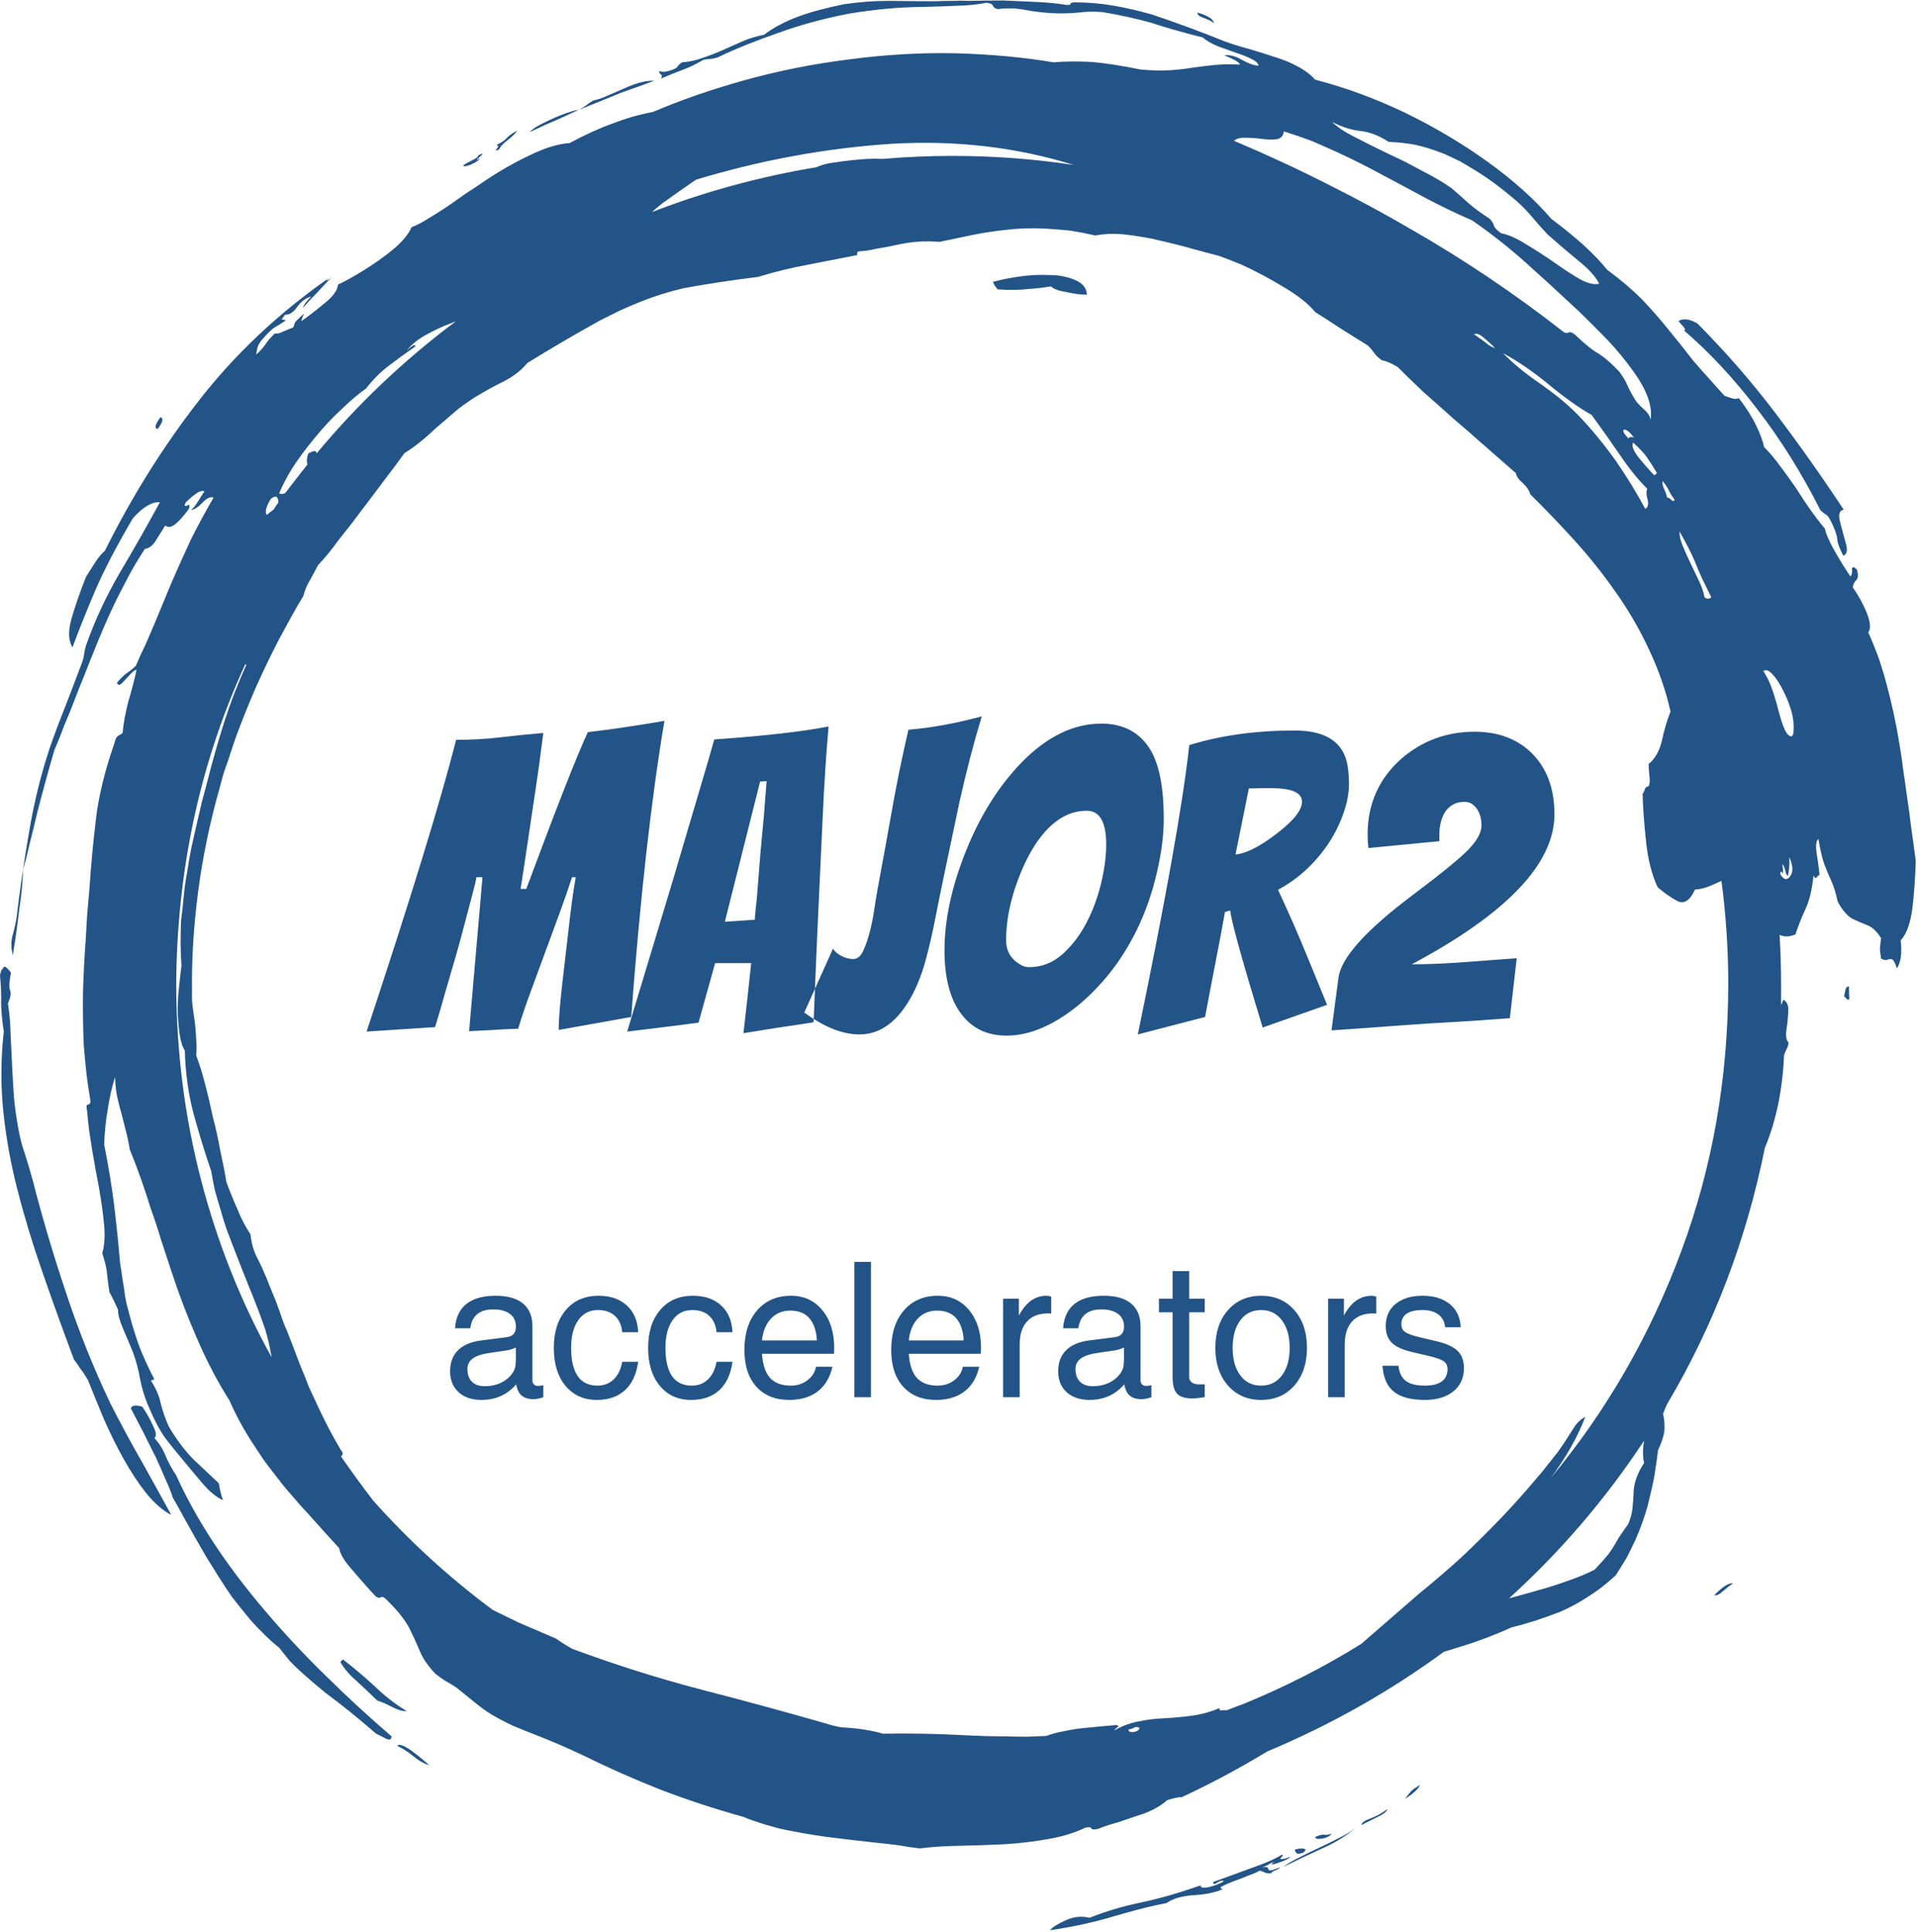
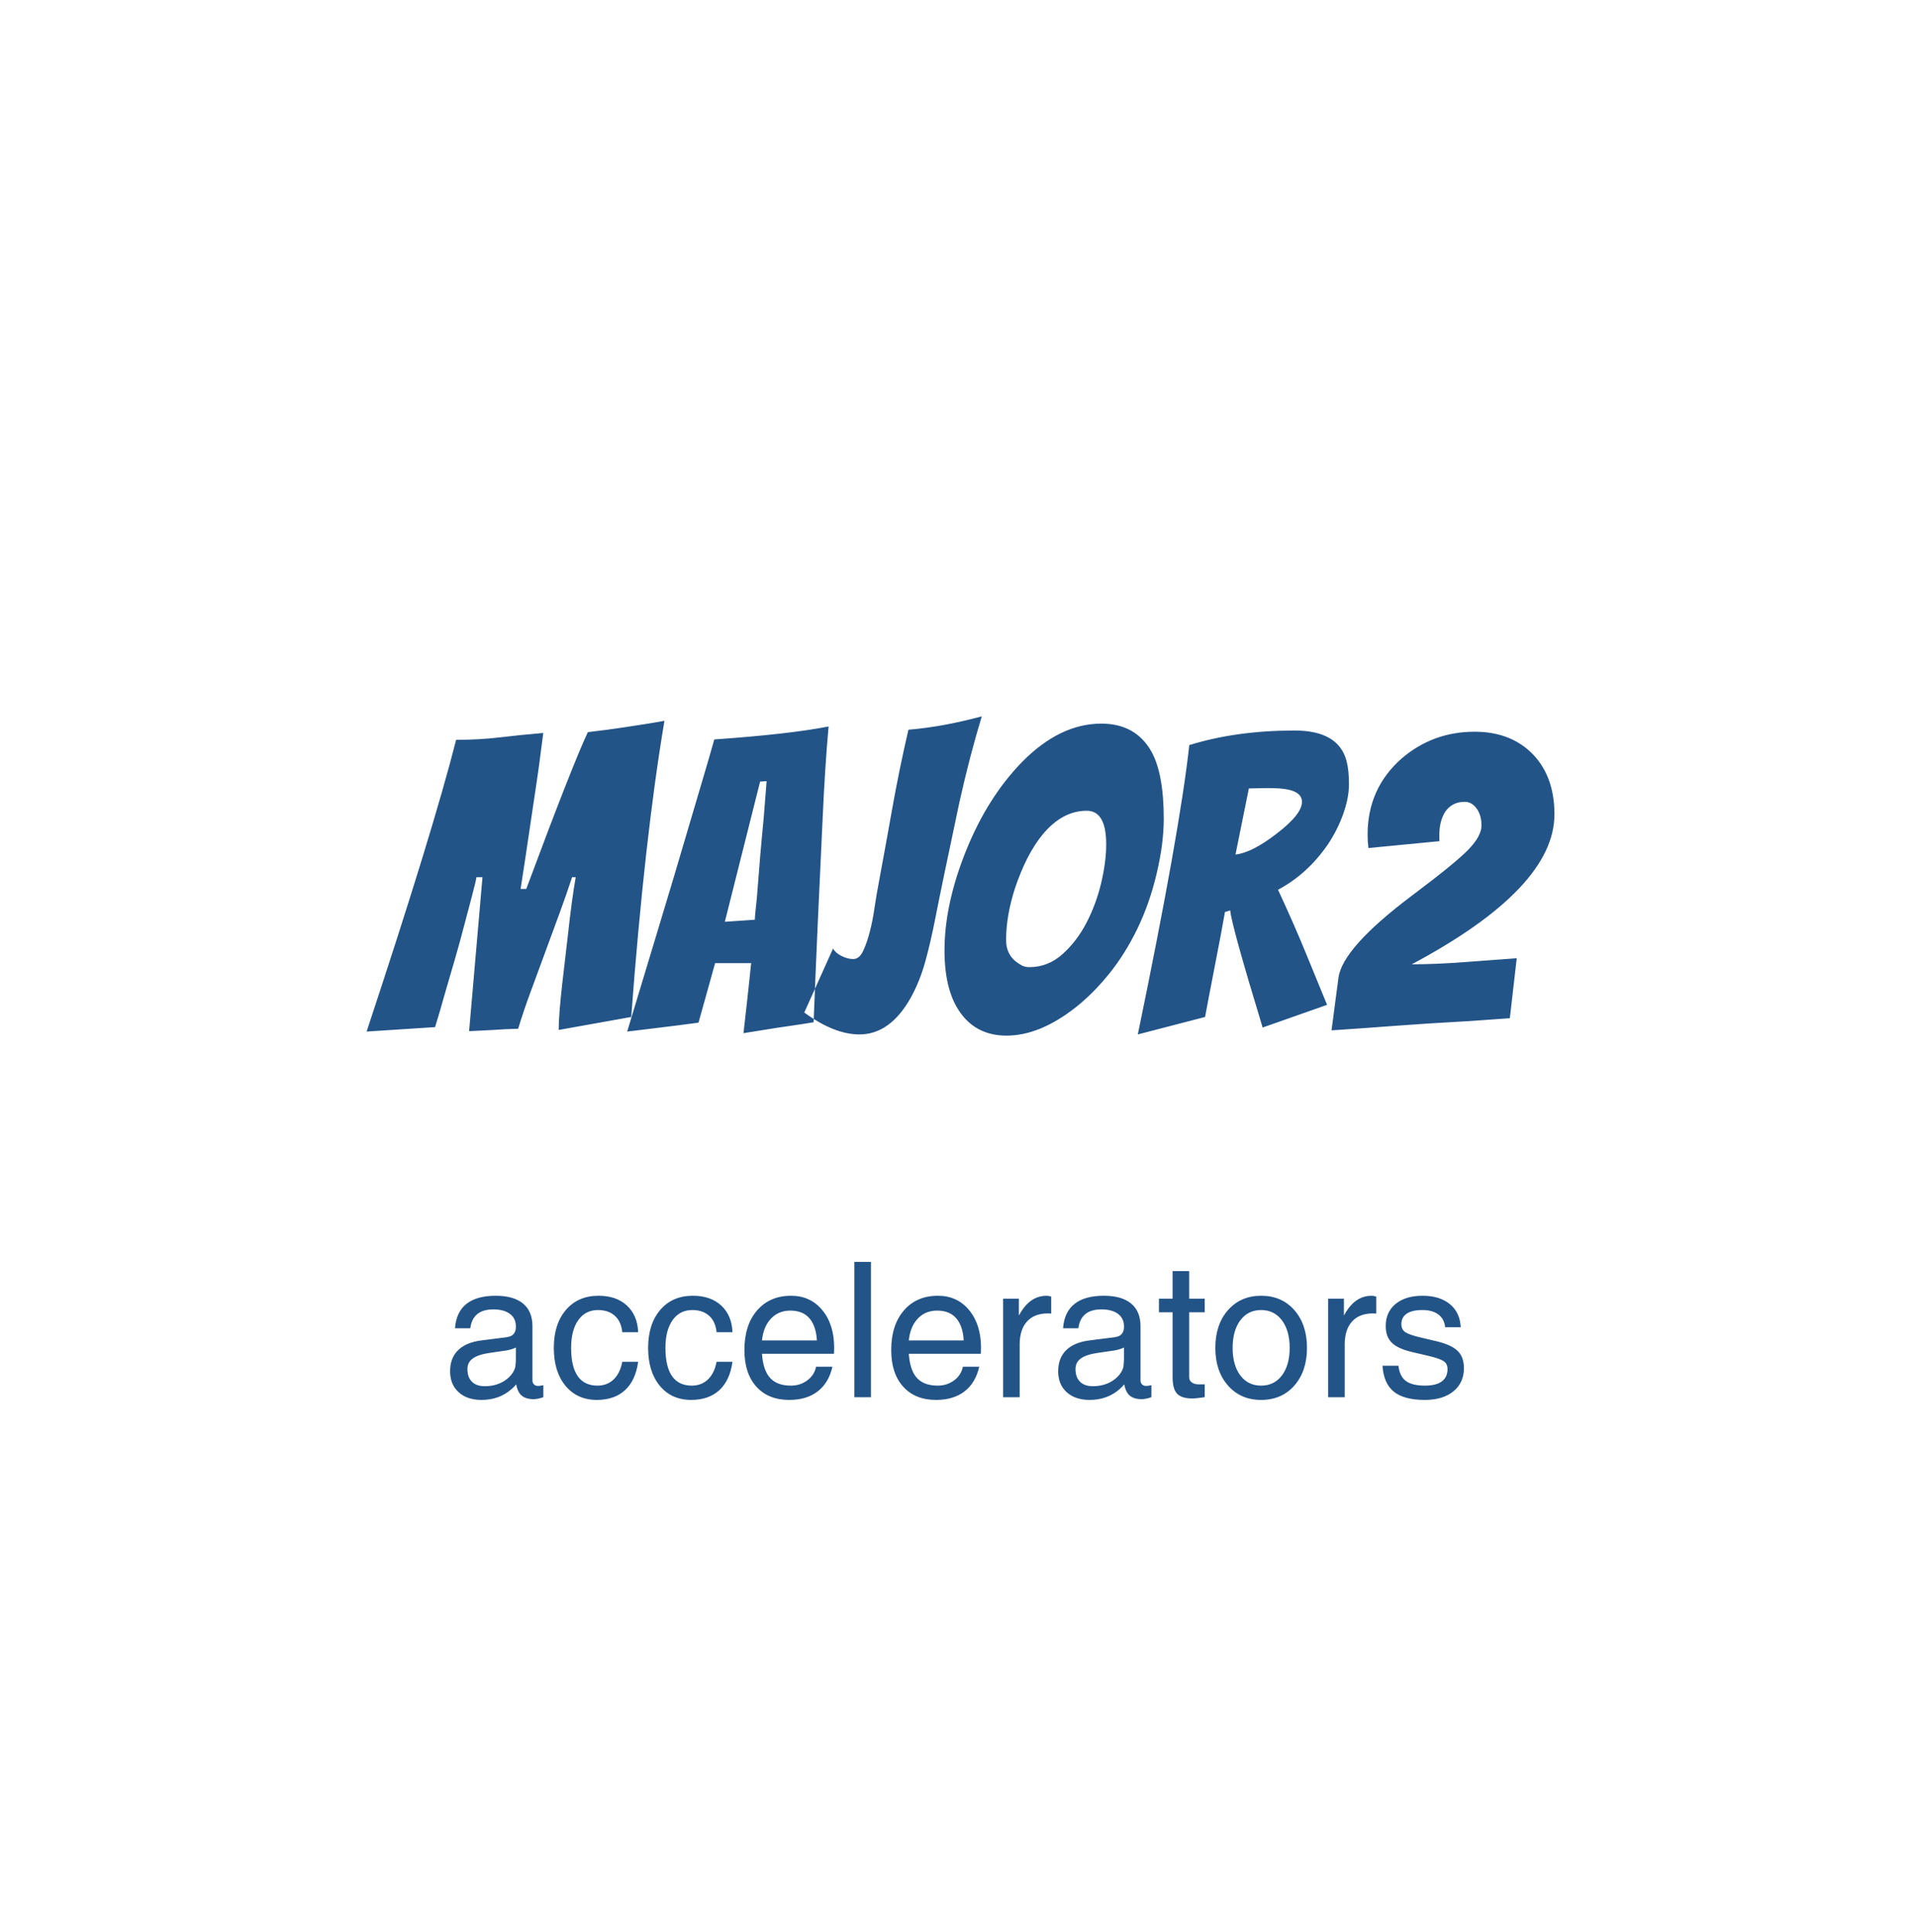
<svg xmlns="http://www.w3.org/2000/svg" viewBox="0 0 338.667 341.333" height="341.333" width="338.667" xml:space="preserve" id="svg2" version="1.1">
  <defs id="defs6" />
  <g transform="matrix(1.333,0,0,-1.333,0,341.333)" id="g10">
    <g transform="scale(0.1)" id="g12">
-       <path id="path14" style="fill:#235487;fill-opacity:1;fill-rule:evenodd;stroke:none" d="m 1701.02,86.019 c 15.97,7.961 32.81,15.969 50.46,23.98 18.01,8.012 33.01,17.148 45,27.5 -5.97,-4.648 -13.47,-9.18 -22.5,-13.52 -8.98,-4.64 -18.16,-9.14 -27.5,-13.468 -9.33,-4.34 -18.16,-8.672 -26.48,-13.012 -8.01,-3.981 -14.34,-7.852 -18.98,-11.48 M 661.48,2362.5 c 1.68,3.98 5.508,8.16 11.532,12.5 5.968,4.65 10.148,8.83 12.5,12.5 -6.332,-3.32 -10.864,-6.48 -13.524,-9.49 -2.34,-3.01 -6.988,-6.17 -13.976,-9.49 2.648,-0.67 2.808,-2.35 0.508,-5 -2.7,-2.7 -1.68,-3.01 2.96,-1.02 m 101.02,50.51 19.488,8.01 c 13.364,5.31 26.84,10.82 40.512,16.48 14.34,5 29.18,10.35 44.488,16.02 -10.308,0.66 -23.468,-2.7 -39.488,-10 -7.66,-3.36 -15,-6.53 -21.988,-9.54 -7.352,-3.32 -13.672,-5.46 -19.032,-6.48 -3.628,-1.99 -6.832,-4.18 -9.492,-6.48 -3.008,-2.04 -6.476,-4.18 -10.508,-6.53 -1.32,0.67 -6.832,-0.66 -16.48,-3.98 -9.34,-3.36 -18.98,-7.5 -28.98,-12.5 -9.692,-4.69 -16.02,-8.83 -19.032,-12.5 14.032,6.64 27.66,12.81 41.024,18.47 6.328,3.01 12.808,6.02 19.488,9.03 M 2375.51,1612.5 c -0.67,3.67 -2.35,9.18 -5,16.48 -2.66,7.04 -6.02,14.18 -10,21.53 -4.03,7.34 -8.17,13.16 -12.5,17.5 -4.34,4.33 -8.01,5.31 -11.02,3.01 3.67,-5.36 6.99,-11.84 10,-19.54 3.01,-7.96 5.67,-16.32 8.01,-25 1.99,-8.32 4.18,-15.97 6.48,-22.96 2.35,-7.04 4.69,-12.19 7.04,-15.51 5,-5.35 7.81,-4.49 8.47,2.5 0.67,6.99 0.16,14.33 -1.48,21.99 m -4.03,-188.01 c 0.36,-9.65 -0.31,-18.01 -1.99,-25 -1.64,1.02 -2.81,3.52 -3.47,7.5 -1.02,4.34 -2.35,6.99 -4.03,8.01 1.33,-6.33 1.53,-10.51 0.51,-12.5 -1.68,4.34 -2.66,4.18 -3.01,-0.51 4.34,-7.65 8.67,-8.67 13.01,-3.01 4.34,5.67 3.98,14.18 -1.02,25.51 M 2178.98,651.02 C 2128.01,573.672 2068.32,503.98 2000,441.988 c 17.66,4.692 35.51,9.692 53.52,15 9.64,3.012 19.49,6.332 29.49,10 10.31,3.672 20.51,8.012 30.51,13.012 8.98,9.648 15.31,16.84 18.98,21.48 3.32,4.692 6.48,9.692 9.49,15 2.66,5 8.01,13.008 16.02,24.032 3.01,7.34 4.84,14.136 5.51,20.508 0.66,6.64 1.13,13.32 1.48,20 0,12.652 4.65,26.128 13.98,40.46 -1.99,8.68 -1.99,18.52 0,29.54 M 353.52,1878.01 c 2.96,2.65 5.968,5 8.98,6.99 1.988,3.32 4.18,6.48 6.48,9.49 0,3.36 -0.66,5.67 -1.992,6.99 -1.328,1.68 -3.976,1.02 -8.008,-1.99 -6.32,-10.31 -8.16,-17.5 -5.46,-21.48 m 16.48,28.47 c 2.34,-0.97 5,-0.82 8.012,0.51 9.648,12.66 19.488,25.35 29.488,38.01 -1.328,3.98 -1.02,8.83 1.02,14.49 7.652,4.34 11.32,4.34 10.968,0 54.692,65.67 116.332,124.18 185,175.51 -5.308,-2.34 -10.66,-4.49 -15.968,-6.48 -9.34,-4.03 -18.36,-8.52 -27.04,-13.52 -8.628,-5 -16.128,-11.33 -22.5,-18.98 2.7,2.3 5.2,4.33 7.5,5.97 2.348,1.68 3.68,1.53 4.032,-0.51 -12.352,-8.63 -24.032,-17.14 -35,-25.46 -11.024,-8.36 -21.172,-18.52 -30.512,-30.51 -9.648,-6.68 -20.512,-15.86 -32.5,-27.5 -12.34,-11.33 -24.18,-24.03 -35.512,-38.01 -11.636,-13.98 -21.636,-27.5 -30,-40.51 -8.008,-13.32 -13.668,-24.33 -16.988,-33.01 m 493.98,373.01 c 69.692,26.99 142.35,46.84 218.01,59.49 6.68,3.01 14.03,5 21.99,6.02 17.35,2.66 32.7,4.34 46.02,5 6.99,0.35 13.67,0.35 20,0 30.35,2.66 61.02,3.98 91.99,3.98 54.69,0 108.36,-3.98 161.02,-11.99 -76.02,23.67 -156.53,33.01 -241.53,28.01 -86.32,-5.66 -172.65,-21.48 -258.98,-47.5 -14.648,-10 -29.84,-20.66 -45.512,-31.99 -5,-4.03 -9.328,-7.66 -13.008,-11.02 m 771.53,94.49 c 43.98,-18.63 85.31,-37.81 123.98,-57.5 38.67,-19.33 75.67,-39.33 111.02,-60 70.31,-40.31 137.81,-85.82 202.5,-136.48 2.65,-1.02 4.84,-1.02 6.48,0 1.68,1.02 4.49,-0.16 8.52,-3.52 12.34,-11.99 23.01,-20.46 31.99,-25.46 8.32,-5.67 16.99,-13.36 26.02,-23.01 4.64,-6.02 8.32,-12.19 10.97,-18.52 3.01,-6.64 6.84,-13.67 11.53,-20.97 3.32,-4.03 7.3,-8.01 11.99,-12.04 4.33,-4.33 6.64,-8.47 6.99,-12.5 3.01,18.36 -5,40.36 -23.98,66.02 -9.03,12.66 -19.69,25.66 -32.04,38.98 -12.3,12.7 -25.31,25.67 -38.98,39.03 -26.02,24.33 -49.84,46.17 -71.48,65.51 -21.68,19.33 -45,37.65 -70,55 -20.67,8.98 -40.51,18.47 -59.54,28.47 -18.98,10.35 -38.32,20.67 -57.96,31.02 -19.34,10.66 -39.85,20.97 -61.53,30.97 -10.97,5 -22.34,10 -33.98,15 -11.68,4.34 -23.83,8.52 -36.53,12.5 -0.66,-5.97 -3.82,-9.49 -9.49,-10.46 -5.31,-0.67 -11.83,-0.51 -19.49,0.46 -7.66,1.02 -15,1.53 -21.99,1.53 -6.68,0.31 -11.68,-1.02 -15,-4.03 m 130,25 c 6.64,-6.64 16.64,-13.32 30,-20 13.32,-6.99 28.01,-14.33 43.98,-21.99 8.01,-3.67 16.02,-7.5 24.03,-11.48 7.65,-4.03 15.15,-8.01 22.5,-11.99 15,-7.7 27.65,-15.2 37.96,-22.5 7.35,-6.37 14.54,-12.7 21.53,-19.03 6.99,-6.33 16.64,-13.47 28.98,-21.48 3.01,-3.36 4.85,-6.33 5.51,-9.03 0.66,-2.65 3.83,-5.97 9.49,-10 9.03,-1.64 19.69,-6.32 31.99,-13.98 12.35,-7.34 25,-15.51 38.01,-24.49 12.66,-9.03 24.18,-16.53 34.49,-22.5 10.67,-5.67 19.18,-7.66 25.51,-6.02 -4.65,9.34 -13.67,19.34 -26.99,30 -13.01,10.67 -26.68,22.35 -41.02,35 -6.99,7.35 -13.98,15.16 -20.97,23.52 -6.68,8.01 -13.83,15.31 -21.53,21.99 -18.32,15.66 -35.31,28.32 -50.97,38.01 -8.01,5 -15.51,9.49 -22.5,13.47 -7.35,3.68 -14.34,7.04 -21.02,10 -13.32,5.36 -25.97,9.34 -38.01,12.04 -11.99,2.3 -23.98,3.63 -35.97,3.98 -12.66,8.32 -25.16,13.16 -37.5,14.49 -12.35,1.33 -24.85,5.35 -37.5,11.99 m 426.99,-468.47 3.52,3.01 c -5.36,8.98 -10,16.32 -14.03,21.99 -3.98,5.31 -9.84,11.48 -17.5,18.47 -2.34,-3.98 0,-10.46 6.99,-19.49 7.04,-8.67 14.03,-16.64 21.02,-23.98 m -34.49,48.98 c 1.64,1.99 4.14,2.35 7.5,1.02 -5.67,7.65 -10,11.17 -13.01,10.51 -2.66,-0.67 -0.82,-4.54 5.51,-11.53 m -11.02,-21.99 c -12.34,18.01 -24.84,35.66 -37.5,53.01 -16.99,9.65 -35.97,23.16 -56.99,40.51 -20.66,16.99 -40.82,30.82 -60.51,41.48 13.01,-13.32 28.52,-26.17 46.53,-38.52 8.98,-6.32 17.96,-12.96 26.99,-20 8.98,-7.3 17.65,-15.15 25.97,-23.47 18.68,-19.69 35.51,-40.16 50.51,-61.53 14.69,-21.32 27.5,-42.3 38.52,-62.96 3.67,2.3 4.65,6.48 3.01,12.5 -1.68,5.66 -1.84,10.46 -0.51,14.49 -11.68,11.33 -23.67,26.17 -36.02,44.49 m -165.51,141.48 c -3.98,4.34 -8.82,8.87 -14.49,13.52 -5.66,5 -10.15,6.68 -13.47,5 6.99,-4.65 12.3,-8.52 15.97,-11.48 3.36,-3.01 7.35,-5.36 11.99,-7.04 M 1509.49,271.02 c -3.32,0.66 -5.51,0.46 -6.48,-0.508 -0.67,-0.672 -3.17,-1.532 -7.5,-2.5 0.31,-3.012 3.01,-4.032 8.01,-3.012 5.31,1.332 7.3,3.32 5.97,6.02 M 325,1680 c -60,-130.66 -90.512,-272.15 -91.48,-424.49 0.308,-89.69 11.32,-176.02 32.96,-259.03 21.68,-83.32 52.86,-161.64 93.52,-235 -1.988,12.348 -4.84,24.692 -8.52,37.04 -6.32,18.32 -13.16,36.32 -20.46,53.98 -7.04,17.34 -13.872,34.648 -20.508,51.988 -3.364,8.672 -6.684,17.352 -10,26.024 -3.012,8.668 -5.672,17.34 -8.012,25.968 -2.66,8.68 -5.16,17.192 -7.5,25.508 -1.988,8.672 -3.672,17.352 -5,26.022 -8.32,24.33 -16.172,49.84 -23.52,76.48 -6.992,26.68 -10.82,54.49 -11.48,83.52 -3.32,5.31 -5.66,12.65 -6.988,21.99 -1.332,9.65 -2.192,20.16 -2.5,31.48 0,11.02 0.66,21.84 1.988,32.5 1.02,10.36 1.988,19.18 3.012,26.53 -1.332,18.67 -1.532,38.67 -0.512,60 1.328,10.31 2.5,20.97 3.52,31.99 0.968,10.66 2.5,21.33 4.492,31.99 1.636,10.67 3.468,21.33 5.508,31.99 2.3,10.36 4.64,20.67 6.992,31.02 2.34,10 4.648,20 6.988,30 2.66,9.65 5.16,18.98 7.5,28.01 6.328,25.31 13.672,51.17 21.988,77.5 8.364,25.97 18.172,51.48 29.492,76.48 -0.308,0.35 -0.82,0.51 -1.48,0.51 m 1956.48,-286.99 c -5.66,-2.66 -11.32,-5.16 -16.99,-7.5 -5.97,-2.35 -11.99,-3.67 -18.01,-4.03 -6.64,-14.33 -14.33,-19.49 -22.96,-15.46 -8.36,4.33 -17.19,10.46 -26.53,18.47 -8.01,16.99 -13.16,37.5 -15.51,61.53 -2.65,24.33 -4.14,45.15 -4.49,62.5 1.33,1.64 2.35,3.63 3.01,5.97 0.66,2.35 2.15,3.52 4.49,3.52 1.99,3.01 2.5,7.5 1.53,13.47 -0.67,6.02 -1.02,11.53 -1.02,16.53 8.32,6.64 14.18,16.83 17.5,30.51 2.66,12.96 6.48,25.97 11.48,38.98 -6.32,28.01 -15.82,55.35 -28.47,81.99 -12.35,26.68 -26.99,51.99 -44.03,76.02 -16.99,24.33 -35.15,47.15 -54.49,68.47 -19.65,21.68 -39.33,42.19 -58.98,61.53 -1.33,5 -4.49,9.84 -9.49,14.49 -5.36,4.34 -8.52,8.83 -9.54,13.52 -12.65,10.97 -25.97,22.65 -40,35 -6.99,5.97 -13.98,12.14 -20.97,18.47 -6.99,6.02 -14.03,11.99 -21.02,18.01 -13.98,12.66 -27.5,24.65 -40.51,36.02 -12.65,11.99 -23.98,22.96 -33.98,32.96 -8.01,5 -15,8.01 -21.02,9.03 -4.64,3.32 -8.16,6.64 -10.46,10 -2.04,3.01 -4.69,6.17 -8.01,9.49 -6.99,4.34 -13.67,8.52 -20,12.5 -6.02,3.67 -11.84,7.34 -17.5,11.02 -11.02,7.3 -21.84,14.33 -32.5,20.97 -9.03,11.02 -22.85,21.99 -41.53,33.01 -18.63,11.33 -37.5,21.33 -56.48,30 -9.65,3.98 -19.49,7.85 -29.49,11.48 -10.67,2.7 -21.99,5.67 -34.03,9.03 -15.31,4.33 -31.13,8.32 -47.5,11.99 -3.63,1.02 -7.5,1.84 -11.48,2.5 -3.98,0.66 -7.85,1.33 -11.48,1.99 -8.01,1.33 -15.51,2.35 -22.5,3.01 -7.04,0.66 -13.68,0.82 -20,0.51 -6.02,-0.35 -11.68,-1.02 -17.04,-1.99 -11.64,2.65 -22.81,4.8 -33.47,6.48 -10.67,1.02 -21.02,1.84 -31.02,2.5 -18.98,1.02 -36.64,0.51 -53.01,-1.48 -15.97,-1.68 -31.32,-4.03 -45.97,-7.04 -14.34,-2.96 -28.67,-5.97 -43.01,-8.98 -18.32,1.68 -37.15,0.35 -56.48,-3.98 -9.03,-2.04 -17.86,-3.68 -26.53,-5 -8.32,-2.04 -15.97,-3.17 -23.01,-3.52 -1.99,-0.35 -2.96,-1.02 -2.96,-1.99 0,-1.02 0,-1.99 0,-3.01 -22.7,-4.34 -44.85,-8.67 -66.53,-13.01 -21.64,-3.98 -43.32,-9.33 -65,-15.97 -33.318,-4.03 -66.33,-9.03 -98.978,-15 -19.692,-4.69 -38.672,-10.67 -56.992,-18.01 -9.032,-3.67 -18.008,-7.5 -27.04,-11.53 -8.628,-4.33 -17.3,-8.63 -25.968,-12.96 -33.672,-18.68 -65.864,-37.5 -96.532,-56.53 -7.96,-9.65 -18.468,-17.81 -31.48,-24.49 -13.012,-6.33 -26.48,-13.83 -40.512,-22.5 -4.328,-3.01 -8.668,-6.02 -13.008,-8.98 -4.332,-3.01 -8.468,-6.37 -12.5,-10 -8.32,-7.04 -16.32,-13.87 -23.98,-20.51 -15,-14.34 -28.828,-25.35 -41.48,-33.01 -7.348,-10.35 -16.02,-21.99 -26.02,-35 -9.648,-13.01 -19.84,-26.48 -30.512,-40.51 -10.308,-13.98 -20.66,-27.34 -30.968,-40 -9.34,-13.01 -18.36,-23.98 -27.04,-33.01 -3.98,-7.65 -7.652,-14.49 -10.968,-20.46 -3.672,-6.02 -6.532,-12.86 -8.524,-20.51 -5.308,-8.67 -10.66,-17.85 -15.968,-27.5 -5.36,-9.69 -10.668,-19.49 -16.02,-29.49 -10.352,-20 -20.352,-40.67 -30,-62.04 -9.34,-21.32 -18.16,-43.16 -26.48,-65.46 -4.032,-11.37 -7.86,-22.86 -11.532,-34.54 -1.988,-5.31 -3.976,-10.97 -5.968,-16.99 l -4.54,-16.99 c -13.32,-46.68 -22.96,-93.16 -28.98,-139.49 -6.02,-46.02 -8.672,-89.85 -8.012,-131.53 -0.308,-7.65 0,-15 1.024,-21.99 0.968,-6.99 1.988,-13.98 3.008,-20.97 0.66,-6.68 1.128,-13.52 1.48,-20.51 0.66,-6.99 0.66,-14.18 0,-21.53 3.98,-10.31 7.852,-22.5 11.48,-36.48 3.68,-13.98 7.192,-28.83 10.508,-44.49 4.032,-15.35 7.352,-30.51 10,-45.51 3.364,-15 6.024,-28.67 8.012,-41.02 4.648,-12.652 9.648,-25 15,-36.992 5,-12.34 10.66,-23.16 16.988,-32.5 1.024,-10.66 3.672,-20.508 8.012,-29.488 4.648,-8.98 8.98,-18.32 13.012,-28.012 1.988,-5 3.976,-10 5.968,-15 2.04,-4.648 4.032,-9.488 6.02,-14.488 3.672,-9.648 7.148,-19.488 10.512,-29.488 3.976,-9.34 7.808,-18.832 11.476,-28.524 l 11.024,-28.976 c 3.976,-9.34 7.808,-18.832 11.476,-28.524 4.34,-9.328 8.672,-18.668 13.012,-28.008 8.672,-18.628 18.32,-36.992 28.98,-55 2.348,-2.96 3.168,-5 2.5,-5.968 -0.308,-1.024 -0.968,-1.992 -1.992,-3.012 13.364,-19.34 27.66,-38.98 43.012,-58.98 47.66,-53.36 100.16,-101.372 157.5,-144.032 3.012,-1.636 6.02,-3.156 8.98,-4.488 8.68,-4.34 17.192,-8.52 25.508,-12.5 16.992,-7.34 33.672,-14.488 50,-21.48 6.992,-5 14.184,-9.54 21.532,-13.52 55.66,-20.66 111.992,-38.52 168.98,-53.52 56.988,-14.64 113.32,-30 168.98,-45.968 6.02,-1.992 12.19,-3.524 18.52,-4.492 6.33,-0.36 12.66,-0.86 18.98,-1.532 12.7,-1.328 24.85,-3.668 36.53,-6.988 34.65,0.66 70.66,0 108.01,-1.988 18.63,-1.024 37.14,-1.532 55.46,-1.532 9.03,-0.308 17.86,-0.46 26.53,-0.46 8.98,0.312 17.65,0.66 25.97,0.968 7.04,2.66 14.34,4.692 22.04,6.024 7.3,1.636 15,3.008 22.96,3.976 16.02,1.684 31.84,3.172 47.5,4.492 3.36,-0.66 4.18,-1.48 2.5,-2.5 -1.99,-1.32 -3.47,-2.808 -4.49,-4.492 10.67,6.024 21.68,10 33.01,11.992 11.02,2.352 22.5,3.68 34.49,4.032 11.68,0.66 23.67,1.828 36.02,3.468 11.99,1.68 23.98,5 35.97,10 -0.66,-2.648 0.36,-3.628 3.01,-2.96 2.66,0.312 4.69,0.312 6.02,0 8.01,2.96 15.51,5.82 22.5,8.468 54.65,22.352 106.64,48.832 155.97,79.492 25.67,22.352 51.02,44.34 76.02,66.02 19.65,16.02 38.52,32.148 56.48,48.52 17.7,16.64 34.69,33.468 51.02,50.46 16.02,16.68 31.17,33.52 45.51,50.508 7.34,8.364 14.33,16.84 20.97,25.512 3.36,4.34 6.68,8.52 10,12.5 3.01,4.34 6.02,8.672 9.03,13.012 4.33,6.636 8.47,13.16 12.5,19.488 3.98,6.68 9.14,11.68 15.51,15 -10,-26.328 -25.36,-53.52 -46.02,-81.48 74.34,89.64 131.99,189.8 173.01,300.46 41.33,111.02 62.15,229.03 62.5,354.03 0,46.64 -3.01,92.5 -9.03,137.5 m -71.99,508.01 c 1.33,0.31 3.17,-0.67 5.51,-3.01 1.99,-1.99 3.52,-1.99 4.49,0 -3.67,5 -6.17,8.98 -7.5,11.99 -1.33,3.32 -4.14,7.66 -8.47,13.01 -0.67,-2.66 0,-6.17 1.99,-10.51 1.99,-4.34 3.32,-8.16 3.98,-11.48 m 16.53,-45 c -0.36,-5 0.97,-11.18 3.98,-18.52 3.01,-7.34 6.48,-15.16 10.51,-23.52 3.98,-8.32 7.81,-16.32 11.48,-23.98 3.67,-8.01 6.02,-15 6.99,-21.02 3.36,-2.65 6.37,-2.65 9.03,0 -5,10 -9.18,18.52 -12.5,25.51 -3.36,7.35 -6.17,14.03 -8.52,20 -4.65,11.33 -11.64,25.16 -20.97,41.53 m 308.47,-499.54 c -2.65,-20 -7.81,-34.14 -15.51,-42.5 2.04,-16.32 0.36,-28.63 -5,-36.99 -2.3,7.35 -4.49,11.33 -6.48,11.99 -1.68,0.67 -3.67,0.51 -6.02,-0.46 -1.99,-1.02 -4.8,-0.51 -8.47,1.48 -1.02,6.33 -1.53,11.02 -1.53,13.98 0.36,3.36 0.86,7.7 1.53,13.01 -5.35,8.67 -11.17,14.34 -17.5,16.99 -6.33,2.35 -13.01,5.2 -20,8.52 -6.99,3.67 -13.67,11.33 -20,23.01 -2.35,10.97 -5,19.84 -8.01,26.48 -3.32,6.99 -6.48,14.49 -9.49,22.5 -3.01,8.36 -5.67,19.69 -8.01,34.03 -3.01,-2.35 -3.83,-8.36 -2.5,-18.01 1.68,-10 3.01,-19.85 3.98,-29.49 -1.99,-1.02 -3.32,-2.19 -3.98,-3.52 -1.02,-1.68 -2.34,-0.82 -3.98,2.5 -2.04,-18.67 -5.51,-33.32 -10.51,-43.98 -5,-10.67 -9.49,-22.04 -13.52,-34.03 -8.01,-3.32 -15,-3.47 -20.97,-0.51 1.32,-21.99 1.99,-43.98 1.99,-65.97 0,-9.34 0,-18.52 0,-27.5 0.97,2.65 1.99,5.15 3.01,7.5 5,-2.66 7.14,-8.01 6.48,-16.02 -0.35,-8.01 -1.17,-16.17 -2.5,-24.49 -1.02,-8.01 0,-13.52 3.01,-16.48 -0.67,-4.03 -1.68,-7.04 -3.01,-9.03 -1.02,-2.34 -1.99,-4.65 -3.01,-6.99 -1.99,-46.33 -10.51,-87.5 -25.51,-123.52 -24.64,-122.3 -67.81,-235.46 -129.49,-339.492 -1.99,-4.328 -3.83,-8.668 -5.51,-13.008 1.37,-4.332 2.04,-10.46 2.04,-18.468 0,-7.66 -2.86,-17.5 -8.52,-29.492 -1.33,-10.668 -3.01,-22.348 -5,-35 -2.34,-12.04 -5.35,-25.2 -8.98,-39.54 -4.03,-14.332 -9.34,-29.14 -16.02,-44.492 -3.67,-7.648 -7.5,-15.508 -11.48,-23.468 -4.69,-7.7 -9.54,-15.508 -14.54,-23.52 -6.64,-6.02 -13.16,-11.48 -19.49,-16.48 -6.33,-4.688 -12.65,-9.032 -18.98,-13.008 -11.99,-7.66 -23.52,-13.832 -34.49,-18.524 -22.7,-8.976 -44.34,-15.968 -65,-20.968 -23.01,-10.36 -45.51,-18.872 -67.5,-25.508 -7.7,-2.352 -15.2,-4.692 -22.5,-6.992 -72.35,-53.008 -150.36,-97.04 -234.03,-132.04 -37.34,-22.648 -75,-42.808 -113.01,-60.46 -4.64,0 -11.13,-1.372 -19.49,-4.032 -10,-8.976 -23.47,-15.968 -40.51,-20.968 -7.96,-2.7 -16.32,-5.508 -25,-8.52 -8.98,-2.34 -17.65,-5.16 -25.97,-8.52 -5.67,-1.32 -8.67,-1.128 -9.03,0.508 -0.66,1.684 -3.32,1.992 -7.96,1.024 -13.68,-6.68 -29.85,-11.68 -48.52,-15 -18.67,-3.364 -38.16,-5.672 -58.52,-6.992 -20.31,-1.02 -40.15,-1.68 -59.49,-2.04 -19.33,-0.308 -36.99,-1.48 -53.01,-3.468 -5,0.66 -10.15,1.328 -15.46,1.988 -5,1.02 -10.2,1.84 -15.51,2.5 -10.35,1.332 -20.67,2.5 -31.02,3.52 -21.33,2.3 -42.5,4.8 -63.47,7.5 -20.67,2.96 -40.36,6.48 -59.03,10.46 -18.67,4.692 -35.31,10 -50.002,16.02 -37.34,10.352 -73.828,22.34 -109.488,36.02 -35.352,13.98 -68.828,28.82 -100.512,44.492 -21.636,10.308 -42.808,19.488 -63.468,27.5 -10.36,3.976 -20.668,8.16 -31.02,12.5 -10,4.648 -19.84,9.84 -29.488,15.508 -6.024,3.628 -13.524,9.14 -22.5,16.48 -9.032,7.34 -16.84,13.672 -23.524,18.98 -4.648,3.008 -9.648,6.02 -15,9.032 -5,3.32 -9.136,6.328 -12.5,8.976 -10,10.672 -16.828,20.672 -20.508,30 -3.98,9.344 -8.468,19.184 -13.468,29.492 -5.352,10.668 -14.852,22.86 -28.524,36.532 -4.648,5 -7.808,6.828 -9.488,5.508 -1.68,-1.372 -3.98,-1.02 -6.988,0.968 -4.692,5 -9.692,10.512 -15,16.532 -5.352,5.968 -10.512,11.992 -15.512,17.96 -10.66,11.68 -16.68,21.532 -18.012,29.54 -14.328,15.66 -28.16,30.968 -41.476,45.968 -6.992,7.352 -13.672,14.852 -20,22.5 -6.684,7.352 -13.012,15 -19.032,23.012 -6.32,8.012 -12.5,16.02 -18.468,23.98 -5.672,8.36 -11.172,16.68 -16.532,25 -11.32,17.348 -21.32,35.86 -30,55.508 -15.66,24.692 -29.64,51.332 -41.992,80 -12.648,28.672 -23.828,57.66 -33.468,86.992 -5,15 -9.848,29.692 -14.54,44.032 -4.332,14.648 -8.98,28.828 -13.98,42.5 -8.672,28.316 -18.012,54.648 -28.012,78.978 -1.636,10 -3.468,18.67 -5.508,26.02 -1.992,7.65 -3.82,14.84 -5.46,21.48 -2.04,6.68 -3.872,13.83 -5.508,21.53 -1.684,7.65 -2.66,16.64 -3.012,26.99 -3.98,-12.66 -7.148,-26.53 -9.488,-41.53 -2.66,-15.31 -4.34,-31.13 -5,-47.5 5.968,-30.31 10.508,-57.808 13.468,-82.5 3.008,-25 5.508,-49.492 7.5,-73.468 1.68,-11.684 3.52,-23.672 5.508,-36.024 0.672,-6.328 1.684,-12.5 3.012,-18.468 1.68,-6.372 3.32,-12.7 5,-19.032 3.32,-12.648 7.5,-25.816 12.5,-39.488 5.352,-13.672 11.84,-27.852 19.488,-42.5 L 200,730.512 c 6.68,-10.352 11.02,-20.352 13.012,-30 2.34,-9.692 5.816,-19.852 10.508,-30.512 10,-16.988 20.82,-31.48 32.5,-43.52 12.3,-11.64 23.628,-22.3 33.98,-31.992 1.02,-7.34 2.852,-14.84 5.512,-22.5 -9.34,4.34 -18.832,12.352 -28.524,24.032 -10,11.64 -19.136,22.652 -27.5,32.96 -6.328,7.348 -13.16,15.86 -20.508,25.508 -7.3,10 -15.152,25 -23.468,45 -4.692,11.684 -8.012,23.012 -10,34.032 -1.992,11.32 -5,22.652 -9.032,33.98 -4.332,10.66 -8.82,21.328 -13.468,31.988 -4.692,11.024 -6.84,19.34 -6.532,25 -3.98,9.032 -7.808,16.84 -11.48,23.524 -1.328,8.316 -2.34,15.968 -3.012,23.008 -0.308,6.64 -2.5,16.128 -6.476,28.468 3.008,10.352 3.828,22.66 2.5,36.992 -1.332,14.692 -3.524,30.668 -6.532,48.008 -3.32,17.352 -6.48,34.852 -9.492,52.502 -1.328,8.67 -2.648,17.35 -3.976,26.02 -1.024,8.32 -1.84,16.48 -2.5,24.49 -1.332,6.02 -1.024,8.98 0.968,8.98 2.04,0 3.168,1.37 3.52,4.03 -1.02,6.33 -1.988,12.65 -3.012,18.98 -0.968,6.33 -1.828,12.66 -2.5,19.03 -1.328,12.3 -2.5,24.49 -3.468,36.48 -1.02,23.98 -1.372,47.5 -1.02,70.51 0.66,23.01 1.84,45.82 3.52,68.47 0.66,11.02 1.32,22.35 1.992,34.03 0.968,11.33 1.988,22.81 3.008,34.49 1.992,30.35 4.8,60.66 8.468,91.02 3.364,30.31 11.532,64.14 24.492,101.48 1.372,6.02 3.168,9.49 5.508,10.51 1.992,0.97 3.832,2.15 5.512,3.47 1.02,12.04 3.52,25.86 7.5,41.53 4.648,15.31 8.32,29.49 11.02,42.5 -2.7,-0.67 -5.86,-3.17 -9.54,-7.5 -3.628,-4.03 -6.992,-7.5 -10,-10.51 -2.96,-3.01 -5.152,-2.85 -6.48,0.51 4.34,5.31 8.52,9.49 12.5,12.5 3.98,2.65 8.16,5.97 12.5,10 3.98,9.65 8.32,19.14 13.012,28.47 3.976,9.34 8.008,18.68 11.988,28.01 7.66,18.36 15.352,36.84 23.012,55.51 8.008,18.32 16.328,36.84 25,55.51 9.328,18.67 19.328,37.15 30,55.51 -4.032,1.64 -8.832,-0.51 -14.492,-6.53 -5.668,-5.97 -10.86,-9.33 -15.508,-10 2.648,1.99 5.508,5.35 8.468,10 3.008,5 6.18,10 9.54,15 -3.36,1.02 -7.192,-0.15 -11.532,-3.47 -4.328,-3.01 -8.828,-6.84 -13.468,-11.53 -2.04,-4.33 -1.372,-5.66 1.992,-3.98 3.008,1.99 3.828,0.66 2.5,-4.03 -6.684,-9.33 -12.66,-16.13 -18.012,-20.46 -5.352,-4.34 -9.84,-5 -13.52,-2.04 -5.308,-8.32 -9.8,-15.46 -13.468,-21.48 -4.032,-5.66 -8.524,-8.83 -13.524,-9.49 -8.316,-12.66 -15.66,-25 -21.988,-36.99 -6.328,-12.04 -12.34,-23.68 -18.012,-35 -10.66,-22.7 -20.148,-44.69 -28.468,-66.02 -4.34,-10.66 -8.52,-21.17 -12.5,-31.48 -4.34,-10.36 -8.52,-20.86 -12.501,-31.53 -4.031,-10.66 -8.359,-21.33 -13.008,-31.99 -4.031,-11.02 -8.523,-22.34 -13.523,-33.98 -7.34,-25 -14.84,-52.35 -22.5,-82.04 -3.316,-14.33 -6.637,-27.96 -10,-40.97 -1.637,-6.68 -3.16,-13.01 -4.488,-19.03 -1.68,-5.66 -3.16,-11.13 -4.488,-16.48 -0.351,-15 -1.992,-32.5 -5,-52.5 -2.352,-20 -5.16,-40.16 -8.523,-60.51 -2.34,9.03 -2.5,17.5 -0.508,25.51 2.348,8.32 4.18,16.48 5.508,24.49 4.34,36.99 9.851,74.69 16.531,113.01 6.32,38.01 15.309,74.84 26.992,110.51 5.969,17.34 12.34,34.33 18.977,50.97 6.684,17.04 14.851,38.36 24.492,64.03 1.372,3.98 2.192,7.5 2.5,10.51 0.36,3.32 1.18,7.14 2.5,11.48 11.372,32.34 26.18,64.34 44.54,96.02 18.628,31.32 36.48,62.65 53.468,93.98 -10.66,0.66 -22.648,-6.48 -35.968,-21.48 -22.04,-37.7 -38.52,-69.34 -49.54,-95 -10.968,-25.67 -21.128,-51.02 -30.46,-76.02 -5.359,8.98 -5.859,21.33 -1.531,36.99 4.34,15.67 10.864,34.49 19.492,56.53 4.34,6.99 8.68,13.82 13.008,20.46 4.34,6.37 8.364,11.02 11.992,14.03 36.02,72.34 77.5,138.67 124.54,198.98 47.3,61.02 104.492,115 171.48,161.99 -2.34,-2.65 -2.66,-3.47 -1.02,-2.5 1.68,1.02 3.52,2.35 5.508,4.03 -5.66,-5.67 -11.828,-12.19 -18.468,-19.49 -7.04,-7.04 -13.52,-14.03 -19.54,-21.02 1.02,3.98 4.692,8.98 11.02,15 -6.988,-1.68 -13.16,-6.17 -18.52,-13.52 -5,-7.3 -10.308,-10.82 -15.968,-10.46 -4.032,-4.69 -5.352,-6.84 -4.032,-6.53 1.372,0 3.008,-0.31 5,-0.97 -5,-3.36 -9.8,-6.37 -14.492,-9.03 -4.328,-2.65 -10.308,-8.47 -18.008,-17.5 -2.96,-3.98 -4.8,-7.5 -5.46,-10.51 -0.668,-2.96 -1.18,-5.82 -1.532,-8.47 6.024,5.66 10.16,10.31 12.5,13.98 2.352,3.67 6.332,8.36 11.992,14.03 3.36,-0.36 7.04,0.46 11.02,2.5 4.34,1.99 8.828,3.82 13.52,5.46 0.968,2.04 1.64,3.87 1.992,5.51 0.308,1.33 2.148,3.52 5.508,6.53 5.968,5.97 7.96,7.3 5.968,3.98 -1.636,-3.32 -2.5,-5.82 -2.5,-7.5 10,6.99 20.352,15 31.024,23.98 10.968,8.68 16.828,16.84 17.5,24.54 8.316,3.63 19.488,9.8 33.468,18.47 13.68,8.36 26.84,17.66 39.54,28.01 12.3,10.35 20.46,20.16 24.492,29.49 6.328,2.35 13.16,5.86 20.508,10.51 7.3,4.34 15.308,9.34 23.98,15 8.32,5.66 17.148,11.84 26.48,18.52 9.34,5.97 18.872,12.3 28.52,18.98 19.648,13.01 39.18,23.98 58.52,33.01 19.332,9.33 36.48,14.49 51.48,15.51 20.352,10.97 39.34,19.64 56.988,25.97 8.672,3.36 17.5,6.33 26.532,9.03 8.628,2.3 17.808,4.49 27.5,6.48 36.64,15.66 77.14,29.65 121.48,41.99 44.34,12.35 90.51,21.53 138.52,27.5 47.96,6.33 95.15,9.03 141.48,8.01 46.33,-1.33 89.34,-5.35 128.98,-11.99 14.69,1.33 31.53,1.48 50.51,0.51 18.67,-1.68 40.16,-5 64.49,-10 14.69,-1.37 27.5,-1.68 38.52,-1.02 11.02,0.66 21.33,1.84 31.02,3.52 9.33,1.32 18.98,2.5 28.98,3.47 10,1.02 21.17,1.17 33.52,0.51 -1.37,2.34 -4.03,4.49 -8.01,6.48 -4.34,2.04 -8.67,4.03 -13.01,6.02 7.66,0.66 15.66,-1.48 23.98,-6.48 8.36,-4.69 15.51,-7.19 21.53,-7.5 -0.35,2.96 -3.17,5.82 -8.52,8.47 -5.66,3.01 -12.65,5.86 -20.97,8.52 -8.36,3.01 -16.68,5.97 -25,8.98 -8.01,3.36 -14.54,7.19 -19.54,11.53 -26.64,6.64 -49.49,13.16 -68.47,19.49 -19.03,5.31 -40.16,10 -63.52,13.98 -11.64,1.02 -22.5,0.86 -32.5,-0.51 -10.31,-0.97 -20.66,-1.32 -30.97,-0.97 -14.69,0.66 -28.01,2.15 -40,4.49 -12.04,2.34 -24.18,2.66 -36.53,1.02 -3.32,0.97 -5.31,2.5 -5.97,4.49 -0.67,1.99 -3.52,3.32 -8.52,3.98 -11.68,-2.34 -24.65,-3.67 -38.98,-3.98 -14.03,-0.67 -29.03,-1.17 -45,-1.53 -32.04,-0.31 -64.85,-3.32 -98.52,-8.98 -34.34,-6.68 -66.02,-15.35 -95,-26.02 -28.98,-10 -55.352,-20.66 -78.98,-31.99 -4.34,-1.33 -7.86,-1.99 -10.508,-1.99 -2.352,-0.35 -5,-0.66 -8.012,-1.02 -9.648,-5.66 -18.52,-10 -26.48,-12.96 -8.36,-3.01 -18.36,-7.04 -30,-12.04 1.32,3.01 1.48,4.69 0.46,5 -0.968,0.36 -2.14,1.84 -3.468,4.54 1.988,0 3.828,-0.2 5.508,-0.51 1.64,-0.35 4.64,0.15 8.98,1.48 6.02,1.68 9.488,3.52 10.512,5.51 1.328,1.99 3.316,3.83 5.968,5.51 9.34,0.66 18.52,2.65 27.5,5.97 9.032,3.01 18.008,6.53 27.04,10.51 8.98,4.03 17.96,8.01 26.992,11.99 8.976,3.68 18.008,6.37 26.988,8.01 12.34,9.34 27.34,17.35 45,24.03 17.34,6.32 37.66,11.83 61.02,16.48 20.31,3.01 40.46,4.49 60.46,4.49 20.36,-0.31 40.67,-0.51 61.02,-0.51 6.99,0.36 14.34,0.51 21.99,0.51 7.35,0.35 14.69,0.35 21.99,0 15.36,0.35 30.51,0.51 45.51,0.51 15.35,-0.66 30.16,-1.33 44.49,-1.99 14.34,-0.67 27.86,-1.99 40.51,-4.03 3.01,0 4.49,0.67 4.49,2.04 0.36,0.97 2.19,1.48 5.51,1.48 17.66,0 35,-1.48 51.99,-4.49 17.04,-3.01 33.68,-6.84 50,-11.53 32.7,-10.97 64.69,-22.81 96.02,-35.46 10,-3.68 20.66,-7.04 31.99,-10 11.33,-3.36 22.5,-6.84 33.52,-10.51 11.33,-3.36 21.64,-7.5 30.97,-12.5 9.69,-5 17.7,-11.02 24.03,-18.01 40,-10.35 79.84,-25 119.49,-43.98 39.65,-19.34 76.33,-41.18 110,-65.51 33.67,-24.34 61.48,-49.34 83.52,-75 15.66,-11.68 30,-23.36 42.96,-35 13.01,-11.99 23.36,-22.85 31.02,-32.5 17.66,-13.01 33.01,-26.02 46.02,-39.03 12.65,-13.32 24.33,-26.64 35,-40 10.97,-13.32 22.14,-27.3 33.47,-41.99 6.02,-6.99 12.5,-14.33 19.49,-21.99 6.68,-7.66 13.87,-15.66 21.53,-23.98 3.67,-1.37 7.15,-2.5 10.51,-3.52 3.32,-1.02 6.13,-0.82 8.47,0.51 10.35,-13.67 18.01,-25.86 23.01,-36.53 5.35,-10.97 8.83,-20.46 10.51,-28.47 7.34,-7.35 14.49,-15.86 21.48,-25.51 7.35,-9.65 14.49,-19.65 21.53,-30 13.63,-21.68 26.13,-39.18 37.5,-52.5 1.64,-7.66 6.32,-18.16 13.98,-31.48 7.66,-13.36 14.34,-24.03 20,-32.04 1.68,2.04 2.34,5 1.99,9.03 0,4.33 2.19,4.33 6.53,0 1.99,-6.99 1.64,-11.68 -1.02,-14.03 -2.34,-1.99 -3.83,-5.15 -4.49,-9.49 6.99,-9.65 13.16,-20.82 18.47,-33.47 5,-13.01 5.67,-21.68 2.04,-26.02 5.31,-11.99 10.15,-23.98 14.49,-36.02 3.98,-11.99 7.5,-23.82 10.51,-35.46 6.32,-23.68 11.48,-47.5 15.46,-71.53 1.02,-5.97 2.04,-12.15 3.01,-18.47 1.02,-6.02 1.84,-12.19 2.5,-18.52 1.99,-12.66 3.83,-25.51 5.51,-38.52 1.99,-12.96 3.83,-26.64 5.51,-40.97 1.99,-13.67 3.98,-28.17 5.97,-43.52 -0.66,-21.99 -2.14,-43.01 -4.49,-63.01 m -237.5,-894.492 c -6.33,0.352 -14.65,-5 -25,-15.968 3.01,-0.668 6.84,1.128 11.53,5.46 5,4.34 9.49,7.86 13.47,10.508 m -435,-285.968 c 11.02,6.992 17.66,13.16 20,18.468 -6.64,-3.668 -11.17,-6.988 -13.47,-10 -2.04,-2.648 -4.18,-5.508 -6.53,-8.468 m -57.5,-34.54 c 6.99,3.68 14.34,7.352 21.99,11.02 8.01,3.98 12.04,7.34 12.04,10 -6.37,-5 -13.52,-8.98 -21.53,-11.988 -8.32,-3.012 -12.5,-6.024 -12.5,-9.032 M 1765,130 c -4.34,-1.328 -7.66,-1.84 -10,-1.48 -2.34,0.66 -6.33,-0.36 -11.99,-3.008 0.31,-2.352 3.47,-3.012 9.49,-1.992 5.66,0.968 9.84,3.16 12.5,6.48 m -37.5,-25 c 3.32,3.012 3.52,4.648 0.51,5 -3.01,0.66 -6.99,0.352 -11.99,-1.02 0.31,-1.992 1.13,-3.628 2.5,-5 1.64,-0.968 4.64,-0.66 8.98,1.02 m -55,-19.488 c 3.67,0.969 6.48,2.148 8.52,3.469 1.64,1.371 4.33,2.699 7.96,4.031 -4.33,-3.012 -4.64,-4.18 -0.97,-3.523 3.67,1.023 8.16,2.5 13.47,4.492 5.36,2.352 8.17,4.18 8.52,5.508 -6.02,-2.648 -10.35,-3.668 -13.01,-3.008 0,1.02 0.67,2.039 1.99,3.008 1.02,1.024 1.18,1.992 0.51,3.012 -5.31,-3.32 -11.48,-6.481 -18.47,-9.488 -7.04,-3.012 -14.54,-5.863 -22.5,-8.523 -16.02,-5.969 -32.86,-12.149 -50.51,-18.469 -0.35,-3.359 1.33,-3.68 5,-1.02 3.98,2.66 6.99,3.32 8.98,1.988 -3.98,-2.648 -10.15,-5.149 -18.47,-7.5 -8.36,-1.988 -12.5,-1.328 -12.5,1.992 -27.04,-9.641 -53.01,-17.141 -78.01,-22.5 -25.35,-5.309 -48.36,-12.141 -69.03,-20.461 C 1433.32,21.172 1422.66,20 1411.99,15 c -10.31,-4.648 -17.15,-8.98 -20.51,-13.012 17.7,2.66 33.17,5.512 46.53,8.523 13.32,3.008 25.51,6.168 36.48,9.488 11.33,3.32 22.66,6.481 34.03,9.488 11.32,3.012 23.82,5.863 37.5,8.523 8.32,5.969 20.46,9.488 36.48,10.508 16.02,0.969 28.67,3.629 38.01,7.961 -3.67,1.02 -3.83,2.352 -0.51,4.031 3.32,1.637 8.32,3.828 15,6.477 6.68,2.352 13.16,4.851 19.49,7.5 6.68,2.352 11.68,4.492 15,6.531 2.66,-0.668 5,-1.531 6.99,-2.5 1.68,-1.02 4.54,-1.371 8.52,-1.02 0,1.332 1.84,2.66 5.51,3.981 3.32,1.371 5.31,2.699 5.97,4.031 -7.96,-3.363 -12.65,-4.691 -13.98,-4.031 -1.33,0.668 -1.99,1.68 -1.99,3.008 -0.35,1.332 -3.01,1.684 -8.01,1.023 M 526.48,246.48 c 8.008,-3.98 15.2,-8.628 21.532,-13.98 6.328,-5.352 13.316,-9.34 20.968,-11.988 -4.64,4.648 -12.3,10.968 -22.96,18.976 -10.668,7.66 -17.192,10 -19.54,6.992 m 12.5,46.02 c -15.308,9.34 -29.492,20.352 -42.5,33.012 -13.32,12.34 -27.3,24.136 -41.992,35.508 l -3.468,-3.52 c 5.66,-9.34 12.808,-17.66 21.48,-25 8.32,-7.66 17.5,-16.328 27.5,-26.02 6.328,-1.992 13.16,-5 20.512,-8.98 7.34,-3.668 13.468,-5.352 18.468,-5 M 350,426.988 C 298.672,487.34 259.84,546.68 233.52,605 c -6.02,8.98 -10.86,18.012 -14.54,26.988 -3.628,8.672 -8.468,16.172 -14.492,22.5 3.364,1.992 2.66,7.66 -1.988,16.992 -4.34,9.34 -8.98,17.5 -13.98,24.54 -3.008,0.968 -6.18,1.48 -9.54,1.48 -3.32,-0.352 -5.152,-1.68 -5.46,-3.98 5.66,-10.668 11.32,-21.532 16.992,-32.5 5.308,-11.02 10.66,-21.68 15.968,-32.04 4.692,-10.308 9.032,-20.152 13.008,-29.492 4.032,-8.668 7.192,-16.636 9.492,-23.976 4.692,-8.012 9.34,-16.332 14.032,-25 4.648,-8.364 9.488,-16.992 14.488,-26.024 5,-8.668 10.16,-17.648 15.512,-26.988 5.308,-8.668 10.816,-17.5 16.476,-26.48 5.672,-9.032 11.532,-17.86 17.5,-26.532 6.332,-8.316 12.852,-16.476 19.492,-24.488 6.68,-8.32 13.68,-16.02 21.02,-23.012 6.988,-7.34 14.488,-14.136 22.5,-20.508 4.648,-5.968 9.34,-11.832 13.98,-17.5 5,-5.308 10.2,-10.308 15.508,-15 10.352,-9.332 20.864,-18.32 31.532,-26.992 21.64,-15.968 44.14,-34.136 67.5,-54.488 4.332,-1.988 8.628,-4.18 12.96,-6.48 4.692,-2.348 7.192,-1.372 7.5,2.96 -30.308,26.02 -59.8,53.168 -88.468,81.532 C 401.84,368.52 375,397.34 350,426.988 M 43.52,995.512 c -3.359,12.338 -6.84,24.138 -10.508,35.508 -4.031,11.32 -6.992,23.16 -9.031,35.46 -2.301,12.35 -4.141,25.51 -5.461,39.54 -1.02,13.98 -1.84,28.16 -2.5,42.5 -0.359,7.3 -0.668,14.49 -1.02,21.48 -0.352,6.99 -0.66,13.98 -1.02,21.02 -0.309,13.98 -1.48,27.14 -3.469,39.49 3.316,7.65 4.328,13.32 3.008,16.99 -1.68,3.67 -1.371,11.68 0.969,23.98 -1.637,2.35 -3.668,4.54 -5.969,6.53 -2.039,1.99 -3.68,1.48 -5,-1.53 C 1.84,1275.16 0.66,1272.15 0,1267.5 1.328,1253.83 1.84,1241.17 1.48,1229.49 1.84,1217.85 3.012,1205.82 5,1193.52 1.02,1157.15 0.82,1121.48 4.488,1086.48 c 3.672,-35 10,-69.8 19.031,-104.492 8.98,-35 19.801,-70.66 32.5,-106.988 12.652,-36.68 26.641,-75.512 41.992,-116.48 2.648,-3.36 5.508,-7.348 8.468,-12.04 3.36,-4.332 6.68,-9.332 10,-15 6.372,-15.968 13.36,-33.16 21.02,-51.48 8.012,-18.32 16.84,-36.172 26.48,-53.52 9.692,-17.3 19.848,-32.652 30.508,-45.968 10.672,-13.012 21.532,-22.352 32.5,-28.012 -11.988,21.988 -25,45.512 -38.976,70.512 -14.34,25 -28.172,50.66 -41.532,76.988 -21.992,46.02 -41.48,94.488 -58.468,145.512 -16.992,50.66 -31.84,100.66 -44.492,150 M 208.98,1991.99 c 7.04,9.34 8.168,14.49 3.52,15.51 -6.988,-9.65 -8.16,-14.84 -3.52,-15.51 m 427.04,358.52 c -4.34,-2.35 -5.36,-2.5 -3.008,-0.51 1.988,1.99 3.976,3.83 5.968,5.51 1.68,1.99 -0.152,1.64 -5.46,-1.02 0.66,-1.33 -1.68,-3.32 -7.04,-5.97 -5,-2.35 -9.14,-4.69 -12.5,-7.04 0.36,-1.99 3.68,-1.64 10,1.02 6.372,2.66 10.36,5.35 12.04,8.01 m 790,-161.53 c -4.34,2.04 -9.54,3.68 -15.51,5 -5.67,1.37 -11.99,2.04 -19.03,2.04 -13.63,0.66 -27.3,0 -40.97,-2.04 -13.67,-1.99 -25.16,-4.33 -34.49,-6.99 1.32,-3.67 3.47,-6.99 6.48,-10 15.35,-0.97 28.52,-0.82 39.49,0.51 10.67,0.66 21.02,1.84 31.02,3.52 3.01,-3.36 9.65,-5.86 20,-7.5 10.31,-2.35 19.49,-3.52 27.5,-3.52 -0.35,8.32 -5.16,14.65 -14.49,18.98 M 1608.98,2530 c -0.97,5.35 -8.32,10 -21.99,13.98 -0.31,-2.65 2.35,-5 8.01,-6.99 5.66,-1.99 10.35,-4.33 13.98,-6.99 m 623.01,-407.5 c 34.03,-29.34 66.53,-64.34 97.5,-105 31.02,-40.35 58.67,-84.65 83.01,-133.01 2.66,-2.65 5.16,-4.65 7.5,-5.97 2.34,-1.02 5.16,-5.36 8.52,-13.01 3.98,-8.36 6.13,-15 6.48,-20 0.35,-5 3.01,-12.19 8.01,-21.53 5,2.04 5.97,7.86 3.01,17.5 -2.7,9.69 -5.2,19.03 -7.5,28.01 -2.35,9.34 -0.67,14.49 5,15.51 -29.03,43.98 -59.18,86.68 -90.51,128.01 -31.02,40.97 -65.51,80.66 -103.52,118.98 -10.66,6.02 -18.98,6.99 -25,3.01 2.66,-3.01 5,-5.66 6.99,-8.01 2.04,-2.65 2.19,-4.14 0.51,-4.49 m 218.52,-869.49 c 0,-5.67 0.15,-11.33 0.51,-16.99 -1.68,-0.67 -3.01,-0.36 -4.03,0.97 -0.97,1.33 -1.99,2.35 -3.01,3.01 0.67,3.32 1.37,6.48 2.04,9.49 0.97,2.66 2.5,3.83 4.49,3.52" />
      <path id="path16" style="fill:#235487;fill-opacity:1;fill-rule:evenodd;stroke:none" d="m 689.961,1382.3 h 7.5 c 41.168,110.63 68.398,179.93 81.641,207.86 18.277,2.14 33.199,4.1 44.847,5.89 11.641,1.8 21.602,3.33 29.801,4.57 8.238,1.26 17.191,2.78 26.871,4.58 -17.531,-103.87 -32.223,-234.73 -44.062,-392.62 l -96.129,-17.19 c 0,12.89 1.601,33.63 4.84,62.31 l 7.5,64.45 c 3.601,32.58 7,57.81 10.242,75.7 h -4.852 c -5,-15.39 -10.66,-31.6 -16.91,-48.59 -6.289,-17.03 -12.621,-34.3 -19.059,-51.84 -6.453,-17.54 -12.812,-34.8 -19.07,-51.83 -6.281,-17 -11.75,-33.21 -16.402,-48.6 -12.891,-0.35 -23.789,-0.9 -32.77,-1.6 l -32.23,-1.64 17.73,204.1 h -8.039 c -0.711,-4.65 -2.582,-12.62 -5.629,-23.9 -3.051,-11.25 -6.441,-24.15 -10.23,-38.68 -3.75,-14.49 -7.852,-29.53 -12.352,-45.11 -4.449,-15.55 -8.668,-29.96 -12.609,-43.21 -6.449,-22.93 -11.102,-38.86 -13.988,-47.81 l -90.743,-5.9 c 58.36,176.17 97.93,305.08 118.672,386.72 20.43,0 39.571,1.06 57.5,3.2 17.891,2.15 37.231,4.11 58.008,5.9 -1.09,-7.85 -2.269,-16.83 -3.519,-26.83 -1.25,-10.04 -2.649,-20.59 -4.29,-31.68 -1.609,-11.14 -3.281,-22.5 -5.082,-34.14 -1.796,-11.64 -4.027,-26.68 -6.718,-45.12 -2.7,-18.44 -6.168,-41.45 -10.469,-68.99 z m 305.59,-98.32 H 947.77 l -22.032,-78.94 c -8.238,-1.06 -17.808,-2.34 -28.75,-3.75 -10.898,-1.45 -21.758,-2.77 -32.5,-4.02 -10.738,-1.25 -21.828,-2.62 -33.277,-4.03 14.687,48.67 27.109,89.85 37.34,123.52 10.199,33.67 18.519,61.33 24.969,82.97 6.441,21.68 12.808,43.16 19.058,64.45 6.293,21.33 12.344,41.91 18.281,61.8 5.903,19.84 11.172,38.04 15.821,54.49 66.25,4.65 116.76,10.39 151.48,17.19 -3.24,-35.43 -5.93,-77.35 -8.08,-125.67 -4.65,-96.33 -8.6,-185.11 -11.8,-266.4 -10.74,-1.8 -21.21,-3.4 -31.4,-4.85 -10.24,-1.44 -20.79,-3.04 -31.72,-4.84 -10.9,-1.8 -20.859,-3.4 -29.808,-4.81 3.949,34.38 7.347,65.32 10.199,92.89 z m 11.829,240.63 -46.72,-185.82 39.73,2.69 c 0,2.15 0.27,5.79 0.82,10.98 0.55,5.2 1.17,11.21 1.88,18.01 2.85,38.32 5.89,73.94 9.14,106.87 l 3.75,47.82 z m 58.56,-306.13 38.12,84.84 c 1.8,-3.55 5.35,-6.8 10.74,-9.65 5.36,-2.89 10.75,-4.29 16.1,-4.29 5.39,0 9.76,3.67 13.16,11.01 3.4,7.34 6.37,15.94 8.87,25.78 2.5,9.85 4.49,19.85 5.9,30.08 1.44,10.2 4.14,25.78 8.08,46.72 3.95,20.94 9.03,49.06 15.32,84.33 6.25,35.28 13.51,70.63 21.72,106.06 30.46,2.5 62.85,8.44 97.22,17.73 -10.74,-35.43 -20.58,-73.24 -29.53,-113.32 -16.48,-77.69 -26.95,-128.12 -31.41,-151.21 -4.49,-23.08 -9.14,-43.32 -13.98,-60.7 -4.84,-17.34 -11.17,-33.2 -19.06,-47.5 -18.28,-32.62 -41.02,-48.91 -68.21,-48.91 -22.22,0 -46.56,9.69 -73.04,29.03 z m 400.11,222.89 c 0,29.72 -8.59,44.57 -25.78,44.57 -21.83,0 -41.52,-10.74 -59.06,-32.23 -13.98,-17.19 -25.98,-40.62 -35.98,-70.35 -7.89,-24.34 -11.83,-47.27 -11.83,-68.75 0,-14.34 6.09,-25.08 18.28,-32.23 3.55,-2.5 7.7,-3.75 12.34,-3.75 16.49,0 31.06,5.63 43.79,16.92 12.7,11.29 23.36,25.15 31.96,41.64 8.59,16.44 15.11,34.1 19.61,52.89 4.45,18.79 6.67,35.9 6.67,51.29 z m 76.29,33.83 c 0,-21.84 -3.12,-46.02 -9.41,-72.5 -6.25,-26.49 -14.77,-50.86 -25.51,-73.05 -10.74,-22.19 -23.16,-42.07 -37.3,-59.61 -14.14,-17.54 -28.95,-32.42 -44.34,-44.57 -31.87,-25.08 -62.46,-37.62 -91.83,-37.62 -24.73,0 -44.22,8.95 -58.56,26.88 -15.74,19.68 -23.63,48.32 -23.63,85.93 0,40.82 9.49,84.85 28.47,132.11 18.99,47.27 43.87,86.64 74.65,118.17 33.32,33.67 68.21,50.51 104.73,50.51 30.08,0 52.11,-12.19 66.09,-36.53 11.1,-19.72 16.64,-49.61 16.64,-89.72 z m 216.45,-246.53 -85.39,-30.08 c -27.58,90.59 -41.92,142.35 -42.97,155.24 l -6.99,-2.15 c -2.85,-16.48 -7.15,-39.41 -12.89,-68.75 -5.71,-29.38 -10.2,-52.81 -13.44,-70.35 l -89.14,-23.13 c 37.23,180.12 59.96,307.97 68.2,383.52 41.56,12.89 88.09,19.33 139.65,19.33 38.67,0 61.6,-13.43 68.75,-40.27 2.15,-8.24 3.24,-18.48 3.24,-30.62 0,-12.19 -2.5,-25.36 -7.54,-39.5 -5,-14.14 -11.79,-27.65 -20.39,-40.54 -17.93,-26.14 -39.92,-46.17 -66.09,-60.16 13.98,-30.08 26.44,-58.44 37.34,-85.12 10.94,-26.68 20.16,-49.14 27.66,-67.42 z m -80.04,287.35 -23.63,-0.51 -17.7,-87.58 c 14.3,1.45 32.38,10.59 54.22,27.42 22.58,17.19 33.87,31.33 33.87,42.42 0,10.39 -9.85,16.29 -29.57,17.74 -5.71,0.35 -11.45,0.51 -17.19,0.51 z m 134.84,-79.5 c -0.74,5.75 -1.09,11.64 -1.09,17.74 0,40.82 15.04,74.49 45.12,100.97 27.58,23.64 59.8,35.47 96.68,35.47 30.08,0 54.61,-8.79 73.59,-26.32 21.49,-20.08 32.23,-47.82 32.23,-83.25 0,-65.19 -63.01,-131.44 -189.07,-198.75 20.79,0 44.3,0.98 70.63,2.97 26.33,1.95 49.14,3.67 68.48,5.08 l -9.14,-79.49 c -13.95,-1.06 -31.49,-2.31 -52.62,-3.75 -39.02,-2.15 -71.33,-4.22 -96.95,-6.17 -25.59,-2 -54.54,-4.03 -86.76,-6.18 l 9.14,69.3 c 3.24,26.48 35.82,63.01 97.77,109.57 38.67,28.99 63.63,49.41 74.92,61.21 11.29,11.84 16.92,22.31 16.92,31.41 0,9.14 -2.15,16.68 -6.45,22.58 -4.29,5.89 -9.57,8.86 -15.86,8.86 -6.25,0 -11.64,-1.36 -16.09,-4.02 -4.49,-2.7 -7.97,-6.17 -10.47,-10.47 -4.65,-7.89 -6.99,-17.73 -6.99,-29.57 v -5.9 c 0,-1.05 0.19,-1.79 0.54,-2.15 -0.35,0 -31.87,-3.04 -94.53,-9.14 z" />
      <path id="path18" style="fill:#235487;fill-opacity:1;fill-rule:evenodd;stroke:none" d="m 596.52,742.93 c 0,11.718 3.519,21.05 10.589,27.968 7.032,6.911 17.301,11.211 30.821,12.93 l 29.879,3.793 c 2.461,0.231 4.769,0.617 6.961,1.207 2.851,0.742 5.07,2.192 6.601,4.41 1.559,2.192 2.301,4.961 2.301,8.282 v 1.101 c 0,6.988 -2.621,12.457 -7.934,16.438 -5.269,3.953 -12.648,5.902 -22.066,5.902 -9.063,0 -16.094,-2.109 -21.172,-6.289 -5.121,-4.184 -8.16,-10.434 -9.219,-18.75 h -20.269 c 1.047,14.34 6.09,25.117 15.109,32.308 9.07,7.18 22,10.821 38.828,10.821 15.86,0 27.973,-3.442 36.25,-10.321 8.321,-6.91 12.461,-16.91 12.461,-30.109 v -71.762 c 0,-2.23 0.668,-3.98 2.039,-5.308 1.321,-1.371 3.121,-2.031 5.422,-2.031 0.629,0 1.609,0.07 2.859,0.23 1.25,0.199 2.61,0.43 4.098,0.738 v -15.859 c -2.109,-0.82 -4.379,-1.481 -6.719,-1.949 -2.379,-0.508 -4.379,-0.739 -5.98,-0.739 -8.32,0 -14.328,2.297 -18.078,6.829 -2.422,3.011 -4.18,7.308 -5.242,12.82 -1.637,-2.039 -3.508,-3.988 -5.618,-5.86 -10.98,-9.851 -24.421,-14.769 -40.281,-14.769 -12.769,0 -22.93,3.437 -30.39,10.269 -7.5,6.84 -11.25,16.059 -11.25,27.7 z m 22.968,3.05 c 0,-7.308 1.992,-12.968 5.981,-16.921 3.98,-3.938 9.652,-5.899 16.953,-5.899 11.558,0 21.328,3.129 29.297,9.379 5.472,4.41 9.101,9.371 10.859,14.922 0.352,1.059 0.582,2.699 0.742,5 0.231,2.34 0.352,4.961 0.352,7.809 v 14.14 c -4.063,-1.949 -8.551,-3.281 -13.512,-4.019 L 650,767.461 c -10.59,-1.441 -18.32,-3.91 -23.199,-7.383 -4.891,-3.437 -7.313,-8.168 -7.313,-14.098 z m 114.492,27.969 c 0,21.051 5.36,37.852 16.059,50.352 10.699,12.5 25.082,18.75 43.16,18.75 15.711,0 28.25,-4.301 37.582,-12.891 9.379,-8.601 14.379,-20.43 15,-35.469 h -21.09 c -0.902,9.368 -4.14,16.598 -9.769,21.719 -5.621,5.149 -13.121,7.692 -22.461,7.692 -11.051,0 -19.762,-4.454 -26.051,-13.364 -6.332,-8.898 -9.5,-21.168 -9.5,-36.789 0,-16.609 2.93,-29.109 8.789,-37.5 5.86,-8.359 14.571,-12.539 26.141,-12.539 8.551,0 15.699,2.731 21.441,8.238 5.739,5.473 9.528,13.282 11.41,23.364 h 21.09 c -2.261,-16.453 -8.082,-28.992 -17.422,-37.621 -9.379,-8.59 -21.839,-12.93 -37.379,-12.93 -17.308,0 -31.179,6.25 -41.492,18.668 -10.347,12.461 -15.508,29.223 -15.508,50.32 z m 125,0 c 0,21.051 5.36,37.852 16.059,50.352 10.699,12.5 25.082,18.75 43.16,18.75 15.711,0 28.25,-4.301 37.582,-12.891 9.379,-8.601 14.379,-20.43 15,-35.469 h -21.09 c -0.902,9.368 -4.14,16.598 -9.769,21.719 -5.621,5.149 -13.121,7.692 -22.461,7.692 -11.051,0 -19.762,-4.454 -26.051,-13.364 -6.332,-8.898 -9.5,-21.168 -9.5,-36.789 0,-16.609 2.93,-29.109 8.789,-37.5 5.86,-8.359 14.571,-12.539 26.141,-12.539 8.551,0 15.699,2.731 21.441,8.238 5.739,5.473 9.528,13.282 11.41,23.364 h 21.09 c -2.261,-16.453 -8.082,-28.992 -17.422,-37.621 -9.379,-8.59 -21.839,-12.93 -37.379,-12.93 -17.308,0 -31.179,6.25 -41.492,18.668 -10.347,12.461 -15.508,29.223 -15.508,50.32 z m 127.579,-2.82 c 0,21.961 5.589,39.461 16.761,52.422 11.21,12.969 26.25,19.5 45.12,19.5 17.07,0 30.9,-6.371 41.36,-19.071 10.51,-12.691 15.75,-29.371 15.75,-50.031 l -0.24,-7.82 h -95.47 c 0.9,-13.039 3.87,-22.969 8.95,-29.801 6.17,-8.277 15.94,-12.418 29.3,-12.418 8.36,0 15.7,2.34 21.95,7.07 6.29,4.719 10.08,10.739 11.48,18.04 h 21.72 c -3.24,-14.29 -9.76,-25.231 -19.53,-32.77 -9.76,-7.5 -22.34,-11.289 -37.73,-11.289 -18.44,0 -32.97,5.859 -43.56,17.578 -10.58,11.723 -15.861,27.93 -15.861,48.59 z m 23.281,12.699 h 72.78 c -0.67,12.113 -3.67,21.563 -9.03,28.32 -5.93,7.5 -14.64,11.211 -26.13,11.211 -11.56,0 -20.78,-4.3 -27.69,-12.929 -5.47,-6.758 -8.75,-15.629 -9.93,-26.602 z m 133.44,-75.308 h -10.98 v 179.449 h 21.96 V 708.52 Z m 37.85,62.609 c 0,21.961 5.59,39.461 16.8,52.422 11.17,12.969 26.21,19.5 45.08,19.5 17.11,0 30.9,-6.371 41.4,-19.071 10.47,-12.691 15.75,-29.371 15.75,-50.031 l -0.28,-7.82 h -95.43 c 0.9,-13.039 3.87,-22.969 8.91,-29.801 6.17,-8.277 15.94,-12.418 29.3,-12.418 8.36,0 15.7,2.34 21.95,7.07 6.29,4.719 10.12,10.739 11.48,18.04 h 21.72 c -3.24,-14.29 -9.76,-25.231 -19.53,-32.77 -9.76,-7.5 -22.34,-11.289 -37.69,-11.289 -18.48,0 -33.01,5.859 -43.6,17.578 -10.58,11.723 -15.86,27.93 -15.86,48.59 z m 23.32,12.699 h 72.74 c -0.63,12.113 -3.67,21.563 -9.03,28.32 -5.93,7.5 -14.64,11.211 -26.13,11.211 -11.56,0 -20.78,-4.3 -27.69,-12.929 -5.47,-6.758 -8.75,-15.629 -9.89,-26.602 z m 135.98,-75.308 h -10.98 v 130.621 h 20.86 v -22.34 c 1.88,3.469 3.87,6.679 5.98,9.488 8.32,11.172 18.51,16.762 30.66,16.762 2.03,0 4.1,-0.391 6.21,-1.141 v -22.461 l -4.53,0.16 c -11.87,0 -21.05,-3.589 -27.5,-10.699 -6.48,-7.109 -9.72,-17.269 -9.72,-30.469 V 708.52 Z m 61.99,34.41 c 0,11.718 3.56,21.05 10.59,27.968 7.03,6.911 17.3,11.211 30.82,12.93 l 29.88,3.793 c 2.46,0.231 4.77,0.617 6.99,1.207 2.85,0.742 5.04,2.192 6.57,4.41 1.56,2.192 2.34,4.961 2.34,8.282 v 1.101 c 0,6.988 -2.66,12.457 -7.93,16.438 -5.31,3.953 -12.66,5.902 -22.11,5.902 -9.02,0 -16.09,-2.109 -21.17,-6.289 -5.08,-4.184 -8.17,-10.434 -9.22,-18.75 h -20.27 c 1.05,14.34 6.09,25.117 15.15,32.308 9.03,7.18 21.96,10.821 38.79,10.821 15.9,0 27.97,-3.442 36.25,-10.321 8.32,-6.91 12.46,-16.91 12.46,-30.109 v -71.762 c 0,-2.23 0.67,-3.98 2.03,-5.308 1.33,-1.371 3.17,-2.031 5.43,-2.031 0.67,0 1.6,0.07 2.86,0.23 1.28,0.199 2.61,0.43 4.1,0.738 v -15.859 c -2.11,-0.82 -4.34,-1.481 -6.72,-1.949 -2.35,-0.508 -4.34,-0.739 -5.98,-0.739 -8.32,0 -14.33,2.297 -18.08,6.829 -2.43,3.011 -4.18,7.308 -5.24,12.82 -1.64,-2.039 -3.48,-3.988 -5.62,-5.86 -10.98,-9.851 -24.42,-14.769 -40.28,-14.769 -12.77,0 -22.89,3.437 -30.39,10.269 -7.5,6.84 -11.25,16.059 -11.25,27.7 z m 22.97,3.05 c 0,-7.308 1.99,-12.968 5.98,-16.921 3.98,-3.938 9.65,-5.899 16.95,-5.899 11.56,0 21.33,3.129 29.3,9.379 5.47,4.41 9.1,9.371 10.9,14.922 0.31,1.059 0.54,2.699 0.7,5 0.27,2.34 0.39,4.961 0.39,7.809 v 14.14 c -4.06,-1.949 -8.59,-3.281 -13.56,-4.019 l -20.15,-2.93 c -10.59,-1.441 -18.32,-3.91 -23.2,-7.383 -4.89,-3.437 -7.31,-8.168 -7.31,-14.098 z m 128.67,75.192 h -18.08 v 17.969 h 18.08 v 36.597 h 21.96 v -36.597 h 20.62 v -17.969 h -20.62 v -86.051 c 0,-2.93 1.17,-5.242 3.47,-6.961 2.35,-1.711 5.43,-2.57 9.34,-2.57 h 7.81 v -16.961 c -7.46,-1.129 -12.93,-1.719 -16.33,-1.719 -9.61,0 -16.4,2.11 -20.35,6.371 -3.94,4.219 -5.9,11.489 -5.9,21.84 z m 56.64,-47.223 c 0,20.66 5.59,37.34 16.76,50.031 11.21,12.7 25.82,19.071 43.91,19.071 18.24,0 32.93,-6.371 44.06,-19.071 11.13,-12.691 16.72,-29.371 16.72,-50.031 0,-20.59 -5.59,-37.23 -16.72,-49.929 -11.13,-12.692 -25.82,-19.059 -44.06,-19.059 -18.09,0 -32.7,6.367 -43.91,19.059 -11.17,12.699 -16.76,29.339 -16.76,49.929 z m 22.93,0 c 0,-15.32 3.4,-27.469 10.2,-36.527 6.79,-9.024 15.97,-13.512 27.54,-13.512 11.56,0 20.74,4.488 27.58,13.512 6.83,9.058 10.27,21.207 10.27,36.527 0,15.27 -3.44,27.461 -10.27,36.563 -6.84,9.058 -16.02,13.59 -27.58,13.59 -11.57,0 -20.75,-4.532 -27.54,-13.59 -6.8,-9.102 -10.2,-21.293 -10.2,-36.563 z m 137.58,-65.429 h -10.98 v 130.621 h 20.86 v -22.34 c 1.88,3.469 3.87,6.679 5.98,9.488 8.32,11.172 18.52,16.762 30.66,16.762 2.04,0 4.11,-0.391 6.22,-1.141 v -22.461 l -4.54,0.16 c -11.87,0 -21.05,-3.589 -27.5,-10.699 -6.48,-7.109 -9.72,-17.269 -9.72,-30.469 V 708.52 Z m 61.06,41.75 h 21.09 c 1.05,-9.29 4.34,-16.008 9.84,-20.149 5.47,-4.141 13.91,-6.211 25.2,-6.211 9.84,0 17.3,1.828 22.42,5.578 5.08,3.75 7.62,9.223 7.62,16.371 0,4.571 -1.68,8.012 -5,10.391 -3.36,2.34 -10.08,4.73 -20.16,7.07 l -22.69,5.352 c -12.31,2.93 -21.06,7.066 -26.25,12.348 -5.2,5.191 -7.82,12.531 -7.82,21.992 0,12.258 4.38,22.027 13.13,29.218 8.75,7.18 20.62,10.821 35.58,10.821 15.2,0 27.31,-3.711 36.33,-11.141 8.99,-7.379 13.75,-17.609 14.34,-30.621 h -20.63 c -0.66,7.231 -3.63,12.852 -8.86,16.832 -5.24,3.988 -12.31,5.981 -21.18,5.981 -9.1,0 -16.05,-1.563 -20.82,-4.762 -4.76,-3.168 -7.14,-7.82 -7.14,-13.91 0,-4.649 1.68,-8.129 5,-10.508 3.35,-2.344 10,-4.723 19.92,-7.07 l 22.69,-5.352 c 12.7,-3.121 21.76,-7.379 27.23,-12.852 5.35,-5.347 8.05,-12.886 8.05,-22.578 0,-12.929 -4.65,-23.16 -13.99,-30.742 -9.29,-7.578 -21.91,-11.367 -37.77,-11.367 -18.4,0 -32.11,3.629 -41.13,10.937 -9.03,7.262 -14.03,18.75 -15,34.372 z" />
    </g>
  </g>
</svg>